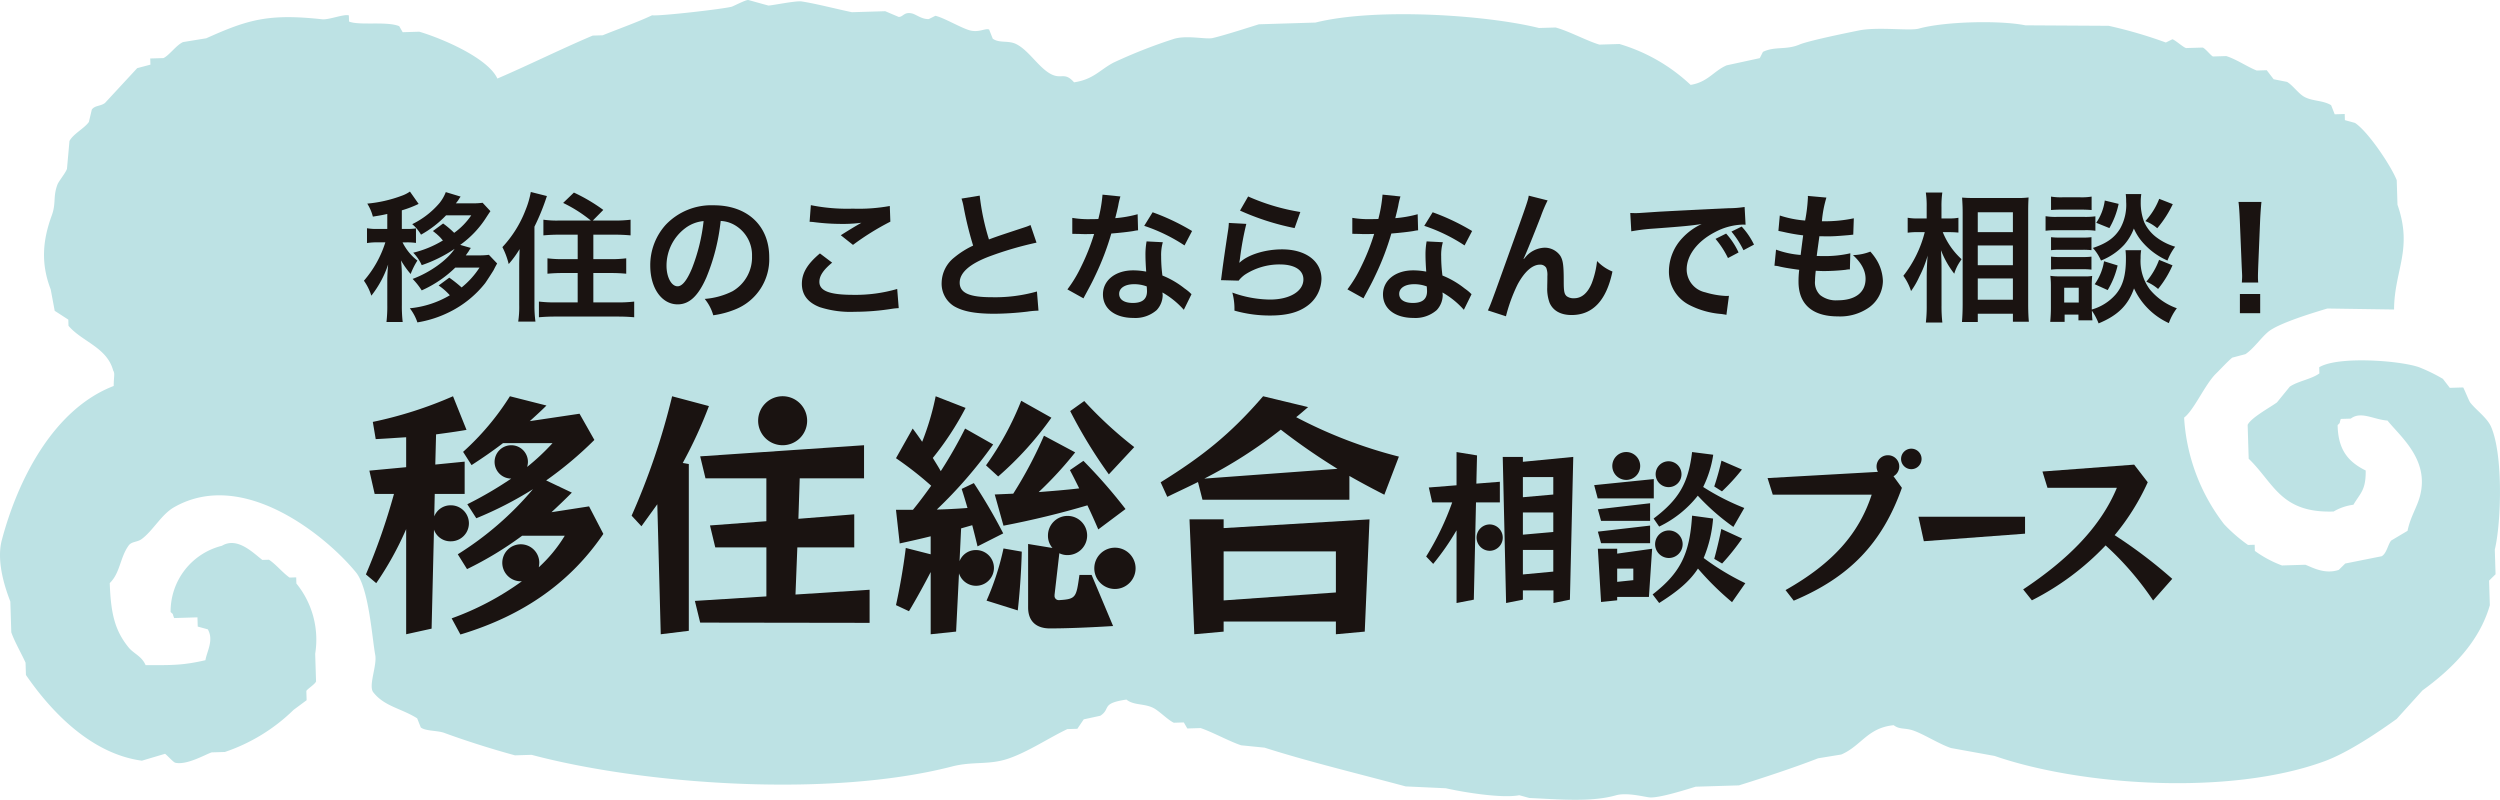
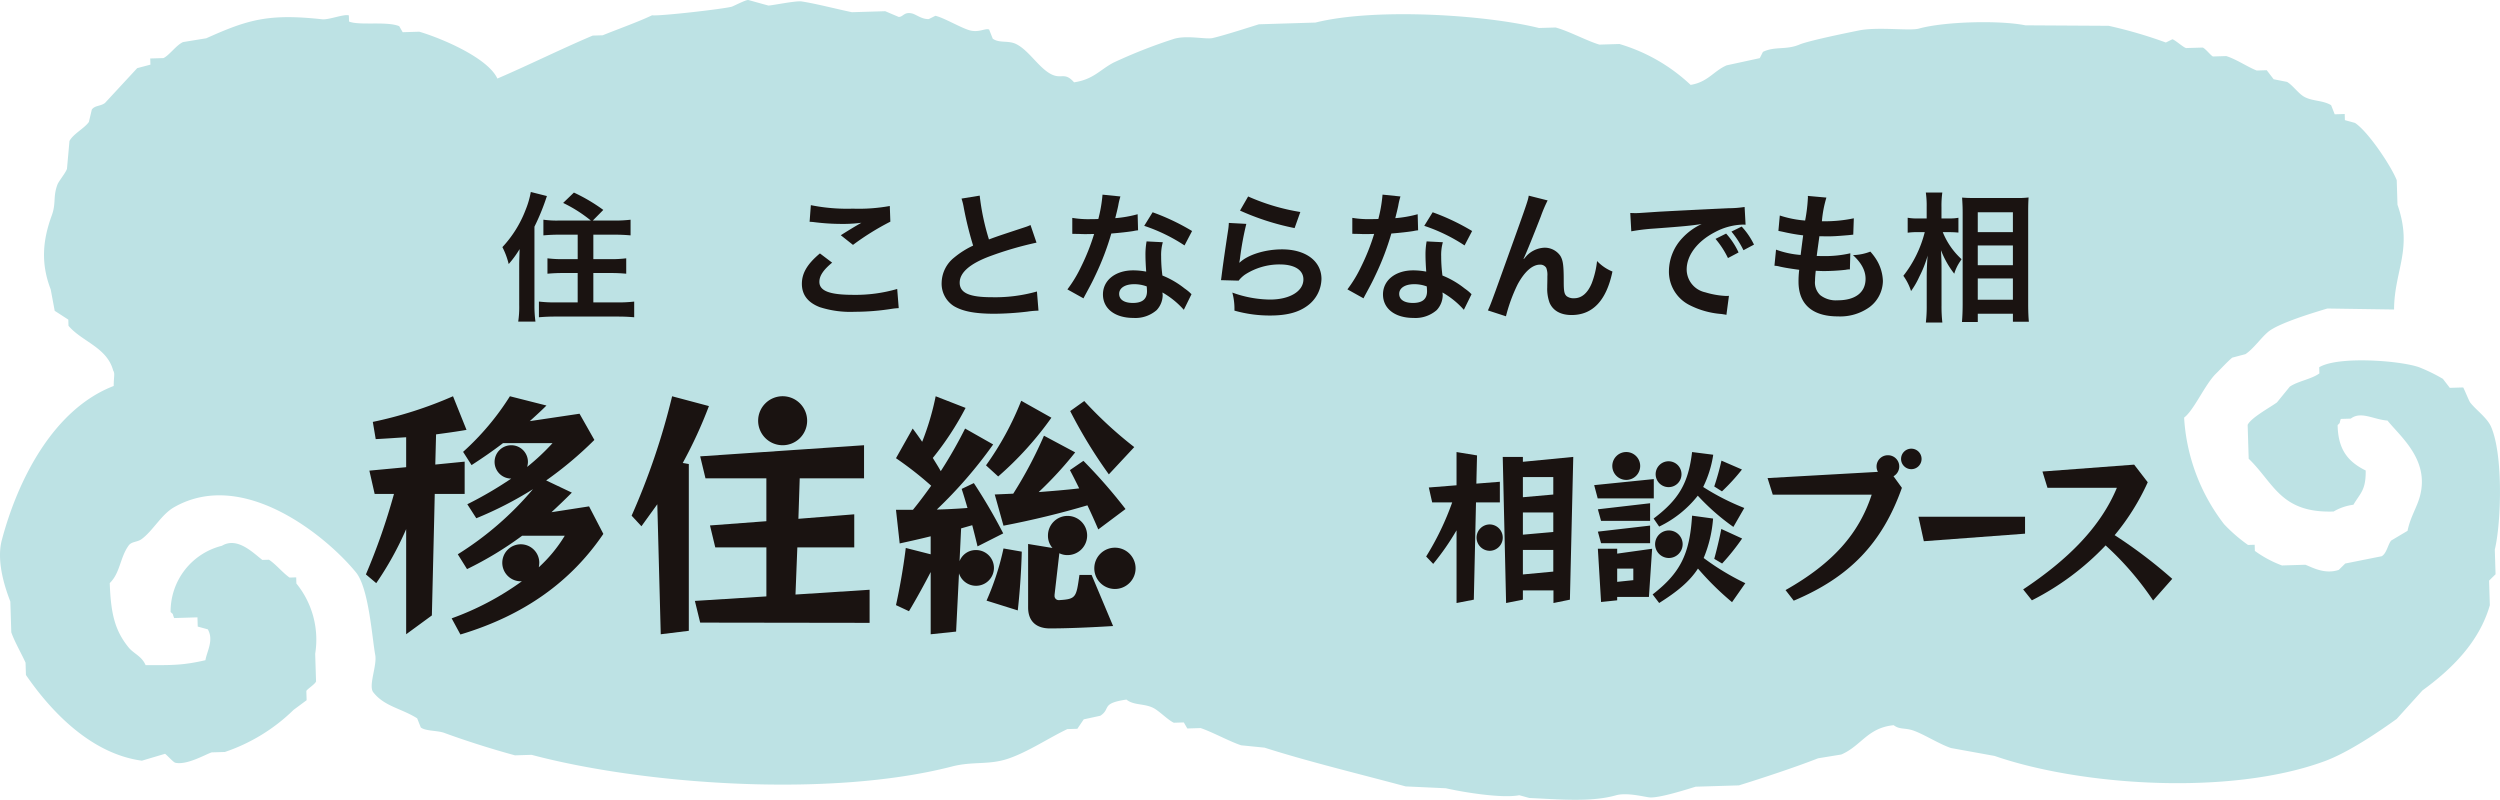
<svg xmlns="http://www.w3.org/2000/svg" width="500" height="159.955" viewBox="0 0 500 159.955">
  <defs>
    <clipPath id="a">
      <rect width="500" height="159.955" fill="none" />
    </clipPath>
  </defs>
  <g transform="translate(0 0)">
    <g transform="translate(0 0)" clip-path="url(#a)">
      <path d="M39.489,123.468c.02.616.039,1.229.056,1.845l2.016.554c1.246,2.187-.19,4.411-.476,6.172-4.5,1.039-6.7,1.005-11.966.983-.815-1.857-2.35-2.229-3.442-3.587-2.728-3.386-3.517-6.78-3.727-12.818,2.086-2.014,2.044-5.1,3.767-7.5.613-.857,1.722-.647,2.627-1.313,2.28-1.686,3.926-4.906,6.469-6.357,14-7.992,30.771,6.122,36.392,13.042,2.568,3.162,3.2,13.033,3.842,16.506.389,2.1-1.355,6-.44,7.4,2.224,2.9,5.651,3.265,8.827,5.27l.723,1.826c1.005.762,3.307.574,4.7,1.087,4.136,1.523,9.5,3.232,14.137,4.489l3.33-.1c22.087,5.875,59.347,8.7,84.052,2.336,4.245-1.095,7.362-.246,11.28-1.579,4-1.361,8.2-4.2,11.815-5.906l2-.062,1.274-1.887,3.31-.717c2.207-1.409,0-2.47,5.234-3.24,1.453,1.2,3.531.742,5.382,1.68,1.193.608,2.882,2.389,4.091,2.954l2-.062c.235.4.468.807.7,1.21q1.332-.042,2.663-.081c2.31.77,5.791,2.686,8.1,3.445l4.68.47c8.774,2.8,18.931,5.245,28.234,7.752l8.009.367c3.736.84,11.258,2.058,14.705,1.395l2.016.554c5.746.252,12.311.885,17.315-.535,2.162-.613,5.539.283,6.676.412,1.907.216,7.824-1.7,9.267-2.134l8.656-.266c4.744-1.47,11.286-3.632,15.828-5.413q2.323-.382,4.643-.759c4-1.719,5.223-5.338,10.482-5.864,1.229.938,2.285.468,4.035,1.106,2.17.793,5.242,2.747,7.438,3.464l8.712,1.579c16.957,5.887,46.876,8.09,66.017,1.045,4.646-1.711,10.566-5.688,14.4-8.449q2.579-2.848,5.156-5.7c5.828-4.24,11.353-9.65,13.473-17.038l-.151-4.923,1.294-1.271-.151-4.92c1.313-5.517,1.691-19.043-.759-24.607-.779-1.764-3.016-3.355-4.147-4.8-.263-.336-1.3-2.949-1.425-3.036q-1.336.042-2.666.081-.693-.9-1.386-1.8a34.375,34.375,0,0,0-4.738-2.316c-3.806-1.353-16.245-2.28-20,0,.014.409.025.821.039,1.229-1.6,1.162-4.254,1.523-5.917,2.646q-1.285,1.579-2.571,3.156c-1.437,1.047-5.2,3.072-5.859,4.492q.105,3.382.207,6.766c5.058,4.881,6.4,10.919,16.987,10.56a10.4,10.4,0,0,1,3.96-1.353c1.386-2.358,2.515-2.907,2.453-6.85-3.38-1.683-5.522-4-5.612-9.062.644-.709.241-.067.63-1.252q1-.029,2-.062c2.041-1.565,4.584.2,7.343.389,2.6,3.24,8.477,7.878,6.469,15.2-.619,2.252-1.907,4.114-2.456,6.85l-3.274,1.946c-.65.762-.9,2.574-1.9,3.139q-3.642.727-7.287,1.456l-1.294,1.271c-2.915.991-5.522-.627-6.7-1.025l-4.663.143a22.428,22.428,0,0,1-5.422-2.912c-.011-.409-.025-.821-.036-1.229-.445.014-.891.028-1.333.039a31.364,31.364,0,0,1-4.794-4.161,38.6,38.6,0,0,1-7.987-21.306c2.008-1.526,4.17-6.645,6.393-8.816.958-.935,2.238-2.358,3.234-3.178l2.644-.7c1.638-1.1,3.047-3.2,4.528-4.45,2.025-1.714,9-3.82,11.854-4.677q6.666.105,13.336.2c.067-7.936,3.806-12.033.686-20.956q-.076-2.462-.151-4.92c-1.213-3-5.774-9.762-8.351-11.443l-2.016-.554c-.011-.409-.025-.821-.036-1.229l-2,.062-.722-1.826c-1.655-1-3.755-.77-5.382-1.68-1.159-.65-2.313-2.333-3.425-2.974l-2.683-.532-1.389-1.806q-1,.034-2,.062c-1.817-.706-4.069-2.257-6.088-2.89l-2.663.081c-.423-.165-1.5-1.6-2.056-1.784l-3.327.1c-.619-.188-2.106-1.565-2.722-1.764l-1.313.655a90.352,90.352,0,0,0-11.434-3.341q-8.33-.05-16.665-.1c-5.192-1.042-16.2-.762-21.308.658-1.815.5-8.177-.4-11.986.37-2.218.448-9.986,2.025-11.907,2.828-2.7,1.129-4.884.294-7.287,1.456l-.63,1.252-6.62,1.437c-2.621,1.134-3.73,3.338-7.211,3.915A35.337,35.337,0,0,0,323.887,8.8q-2,.059-4,.123c-2.487-.731-6.06-2.688-8.768-3.425q-1.668.05-3.33.1c-10.8-2.669-32.81-4.061-44.689-1.087l-11.319.347c-2.151.672-6.967,2.224-9.247,2.75-1.414.325-5.357-.683-7.992.246a102.861,102.861,0,0,0-11.851,4.674c-2.716,1.431-4.007,3.361-7.878,3.937-1.943-2.2-2.506-.49-4.719-1.7-2.408-1.322-4.341-4.694-6.847-5.945-1.6-.8-3.361-.123-4.7-1.087l-.723-1.826c-.77-.33-2.064.706-4,.123-1.781-.535-5.13-2.526-6.752-2.87l-1.313.655c-1.414.059-2.5-.924-3.369-1.126-1.582-.367-1.739.7-2.644.7l-2.7-1.148-6.657.2c-2.915-.6-7.262-1.728-10.065-2.154-1.165-.176-5.856.812-6.64.821-.053,0-3.94-1.095-4.033-1.106-.476-.064-2.971,1.238-3.293,1.333-1.56.451-14.582,1.943-15.943,1.722-2.789,1.333-6.962,2.812-9.874,4q-1,.029-2,.062c-6.251,2.644-12.8,5.9-19.065,8.592C97.6,11.638,88.623,7.765,83.867,6.34l-3.33.1q-.349-.6-.7-1.21C77.289,4.2,71.887,5.152,69.809,4.31c-.014-.409-.025-.821-.039-1.229-.921-.333-4.021.919-5.307.779-10.787-1.182-14.915.067-23.21,3.795q-2.323.378-4.643.759c-1.358.61-2.672,2.565-3.9,3.2q-1.332.042-2.663.081l.039,1.232-2.646.7q-3.222,3.482-6.449,6.97c-.9.672-2.008.459-2.627,1.313l-.588,2.481c-.871,1.26-3.156,2.4-3.881,3.814l-.5,5.556c-.232.767-1.658,2.487-1.9,3.139-.933,2.47-.232,3.711-1.143,6.192-1.8,4.918-2.232,9.535-.21,14.783q.4,2.142.8,4.287,1.361.878,2.722,1.761c.011.412.025.821.036,1.232,2.686,3.178,7.69,4.29,8.942,8.959.384.58.112,1.179.1,3.078C10.8,81.783,3.607,95.738.356,108.049c-1.229,4.663,1.07,10.555,1.711,12.263q.1,3.075.19,6.15c.627,1.82,2.117,4.413,2.854,6.071l.076,2.459c4.848,7.06,12.868,15.747,23.188,17.144q2.315-.689,4.624-1.375c.2.045,1.666,1.7,2.056,1.784,2.28.515,5.836-1.563,7.267-2.072q1.332-.038,2.663-.081a36.228,36.228,0,0,0,13.739-8.426l2.6-1.929q-.025-.92-.056-1.845c.241-.44,1.739-1.339,1.941-1.907q-.084-2.768-.171-5.536A17.784,17.784,0,0,0,59.277,116.7l-.039-1.229-1.33.042c-1.386-.975-2.7-2.632-4.111-3.568l-1.33.039c-1.831-1.389-4.99-4.691-8.085-2.828A13.527,13.527,0,0,0,34.123,122.4c.686.666.244.053.706,1.21l4.66-.143" transform="translate(0 0.001)" fill="#bde2e4" fill-rule="evenodd" />
-       <path d="M30.664,18.159c-1.005.224-1.428.308-2.882.532a9.3,9.3,0,0,0-1.12-2.6,26.353,26.353,0,0,0,6.8-1.54,7.068,7.068,0,0,0,1.733-.868l1.736,2.464a21.167,21.167,0,0,1-3.358,1.288v3.722h.9a11.418,11.418,0,0,0,1.929-.112v2.91a12.091,12.091,0,0,0-1.929-.112h-.756a10.436,10.436,0,0,0,2.968,3.638,14.61,14.61,0,0,0-1.347,2.688,17.671,17.671,0,0,1-1.929-2.714,25.6,25.6,0,0,1,.168,3.106v5.766a27.424,27.424,0,0,0,.168,3.442H30.5a26.913,26.913,0,0,0,.165-3.442V31.483c0-.812.059-2.044.171-3.22a20.473,20.473,0,0,1-3.361,6.242,10.68,10.68,0,0,0-1.484-2.994,21.551,21.551,0,0,0,4.285-7.67H28.762a11.712,11.712,0,0,0-2.156.14V21.015a10.823,10.823,0,0,0,2.156.14h1.9Zm16.71,6.8a4.905,4.905,0,0,0-.417.644c-.087.14-.339.476-.588.84H48.83a14.377,14.377,0,0,0,2.154-.112l1.652,1.733c-.364.644-.364.644-.7,1.316-.224.392-1.369,2.156-1.705,2.632a20.85,20.85,0,0,1-7.026,5.71,22.4,22.4,0,0,1-6.519,2.126,9.61,9.61,0,0,0-1.512-2.826,19.293,19.293,0,0,0,8-2.6,12.184,12.184,0,0,0-2.24-1.958L43.064,30.9a27.272,27.272,0,0,1,2.464,1.958,16.651,16.651,0,0,0,3.582-3.974H44.268a22.981,22.981,0,0,1-6.718,4.562,13.951,13.951,0,0,0-1.817-2.294c3.47-1.288,6.883-3.725,8.4-6.018A27.187,27.187,0,0,1,37.55,28.4a8.067,8.067,0,0,0-1.705-2.49A20.732,20.732,0,0,0,41.8,23.449a1.609,1.609,0,0,1-.221-.224,6.821,6.821,0,0,0-.871-.893,2.214,2.214,0,0,0-.364-.308c-.112-.112-.305-.252-.557-.448l2.042-1.512a18.373,18.373,0,0,1,2.212,1.873,13.851,13.851,0,0,0,3.414-3.5H42.42A21.005,21.005,0,0,1,37.41,22.3a8.081,8.081,0,0,0-1.761-2.1,16.845,16.845,0,0,0,5.483-4.254,8.037,8.037,0,0,0,1.232-2.156l2.968.9a6.5,6.5,0,0,0-.476.728,3.013,3.013,0,0,0-.224.308c-.056.056-.14.168-.252.308H47.6a14.027,14.027,0,0,0,2.128-.112l1.565,1.68c-.308.445-.308.445-.784,1.173a19.729,19.729,0,0,1-5.262,5.57Z" transform="translate(46.793 24.632)" fill="#1a1311" />
      <path d="M39.241,28.321c0-.728.028-1.285.081-3.19a20.139,20.139,0,0,1-2.182,2.994,15.016,15.016,0,0,0-1.26-3.386,22.767,22.767,0,0,0,4.618-7.39,17.74,17.74,0,0,0,1.064-3.638l3.218.812a44.827,44.827,0,0,1-2.49,6.13v15.73a23.508,23.508,0,0,0,.2,3.246H39.044a19.5,19.5,0,0,0,.2-3.274Zm14.33-8.9A27.826,27.826,0,0,0,48.028,15.9l2.154-2.072a34.635,34.635,0,0,1,5.878,3.47l-2.1,2.128h4.223a27.041,27.041,0,0,0,3.333-.168V22.39c-.98-.087-2.044-.143-3.246-.143h-4.2v4.9h3.47a24.7,24.7,0,0,0,3.106-.168v3.078c-.9-.084-1.9-.14-3.078-.14h-3.5V35.8h4.839a28.647,28.647,0,0,0,3.333-.168v3.134c-1.008-.084-1.96-.14-3.361-.14H46.516c-1.372,0-2.3.056-3.33.14V35.627A26.909,26.909,0,0,0,46.4,35.8h4.537V29.917H47.972c-1.176,0-2.156.056-3.08.14V26.979a23.935,23.935,0,0,0,3.08.168h2.968v-4.9H47.272c-1.176,0-2.212.056-3.192.143V19.253a19.038,19.038,0,0,0,3.164.168Z" transform="translate(64.599 24.686)" fill="#1a1311" />
-       <path d="M57.608,29.215c-1.6,3.61-3.386,5.262-5.682,5.262-3.19,0-5.486-3.246-5.486-7.754a12.032,12.032,0,0,1,3.078-8.144,12.577,12.577,0,0,1,9.631-3.918c6.715,0,11.084,4.086,11.084,10.384a10.785,10.785,0,0,1-6.8,10.44,18.2,18.2,0,0,1-4.394,1.173,8.986,8.986,0,0,0-1.708-3.274A14.855,14.855,0,0,0,62.9,31.847a7.834,7.834,0,0,0,3.893-7,6.94,6.94,0,0,0-3.442-6.214,6.121,6.121,0,0,0-2.828-.84,40.475,40.475,0,0,1-2.91,11.42m-4.114-10.02a9.368,9.368,0,0,0-3.806,7.558c0,2.294.977,4.111,2.21,4.111.924,0,1.876-1.173,2.882-3.582a36.836,36.836,0,0,0,2.324-9.46,7.119,7.119,0,0,0-3.61,1.372" transform="translate(83.612 26.397)" fill="#1a1311" />
      <path d="M63.318,26.152c-1.764,1.456-2.551,2.632-2.551,3.837,0,1.817,2.044,2.6,6.774,2.6a29.751,29.751,0,0,0,8.791-1.176l.305,3.837a11.09,11.09,0,0,0-1.229.112,48.19,48.19,0,0,1-7.556.616,20,20,0,0,1-7-.924c-2.408-.924-3.585-2.492-3.585-4.674,0-2.128,1.092-3.977,3.61-6.074Zm-4.257-11.5a36.691,36.691,0,0,0,8.4.7,34.683,34.683,0,0,0,7.39-.532l.112,3.134A51.521,51.521,0,0,0,67.488,22.6l-2.436-1.932c1.453-.921,2.826-1.761,4.114-2.49a29.851,29.851,0,0,1-4.2.224,44.141,44.141,0,0,1-5.119-.336,8.4,8.4,0,0,0-1.036-.084Z" transform="translate(103.109 26.379)" fill="#1a1311" />
      <path d="M74.862,13.971a46.988,46.988,0,0,0,1.848,8.76c1.82-.672,1.82-.672,7.248-2.462a8.109,8.109,0,0,0,1.064-.42l1.2,3.526A68.615,68.615,0,0,0,76.99,26.06c-4.086,1.512-6.13,3.3-6.13,5.318,0,2.044,1.9,2.912,6.407,2.912a30.626,30.626,0,0,0,9.043-1.148l.308,3.834a17.428,17.428,0,0,0-2.266.2,59.179,59.179,0,0,1-6.55.42c-3.893,0-6.326-.476-8.118-1.537a5.3,5.3,0,0,1-2.434-4.677,6.581,6.581,0,0,1,2.49-5.01,17.5,17.5,0,0,1,3.806-2.406,70.686,70.686,0,0,1-1.873-7.586,11.816,11.816,0,0,0-.448-1.817Z" transform="translate(121.079 25.154)" fill="#1a1311" />
      <path d="M86.836,14.265a13.537,13.537,0,0,0-.445,1.873c-.14.672-.283,1.232-.588,2.464a23.947,23.947,0,0,0,4.475-.784l.087,3.218a5.417,5.417,0,0,0-.9.14c-1.008.168-2.714.364-4.453.5A53.706,53.706,0,0,1,81.938,29.8c-.644,1.372-.893,1.873-1.958,3.834-.364.672-.364.672-.532,1.008l-3.218-1.792a25.63,25.63,0,0,0,2.714-4.478,42.775,42.775,0,0,0,2.63-6.606c-1.257.028-1.428.028-1.761.028-.364,0-.532,0-1.12-.028l-1.484-.028v-3.19a19.43,19.43,0,0,0,3.778.252c.336,0,.812,0,1.428-.028a28.585,28.585,0,0,0,.84-4.87Zm12.68,22.669a16.913,16.913,0,0,0-4.282-3.47c.028.252.053.448.053.56a4.465,4.465,0,0,1-1.2,2.966,6.458,6.458,0,0,1-4.646,1.568c-3.7,0-6.1-1.848-6.1-4.7,0-2.828,2.492-4.814,6.046-4.814a13.91,13.91,0,0,1,2.6.252c-.087-1.288-.143-2.38-.143-3.22a14.843,14.843,0,0,1,.224-2.826l3.246.168a9.415,9.415,0,0,0-.333,2.826,29.664,29.664,0,0,0,.252,3.834,17.569,17.569,0,0,1,4.422,2.576,11.086,11.086,0,0,1,.98.756,5.015,5.015,0,0,0,.42.392Zm-9.939-5.122c-1.817,0-2.994.756-2.994,1.932,0,1.148,1.008,1.817,2.744,1.817,1.9,0,2.826-.781,2.826-2.35,0-.28-.053-.952-.053-.952a7.074,7.074,0,0,0-2.523-.448m10.079-7.752a34.141,34.141,0,0,0-8.062-3.918l1.68-2.716a44.337,44.337,0,0,1,7.892,3.75Z" transform="translate(137.249 25.028)" fill="#1a1311" />
      <path d="M92.266,19.514a59.307,59.307,0,0,0-1.26,6.886c-.056.392-.056.392-.14.812l.059.056c1.621-1.568,5.091-2.658,8.48-2.658,4.755,0,7.892,2.35,7.892,5.931a6.816,6.816,0,0,1-2.882,5.4c-1.82,1.313-4.142,1.9-7.39,1.9a25.714,25.714,0,0,1-7.135-.98,12.413,12.413,0,0,0-.423-3.61,22.6,22.6,0,0,0,7.53,1.4c3.946,0,6.687-1.652,6.687-4.033,0-1.873-1.761-2.994-4.727-2.994a12.729,12.729,0,0,0-6.97,2.044,6.022,6.022,0,0,0-1.26,1.2L87.2,30.769c.084-.507.084-.616.224-1.68.224-1.736.672-4.842,1.176-8.146a11.812,11.812,0,0,0,.168-1.621Zm.364-5.483a42.084,42.084,0,0,0,10.44,3.106l-1.148,3.218a50.535,50.535,0,0,1-10.916-3.5Z" transform="translate(156.997 25.262)" fill="#1a1311" />
      <path d="M106.836,14.265a13.531,13.531,0,0,0-.445,1.873c-.14.672-.283,1.232-.588,2.464a23.947,23.947,0,0,0,4.475-.784l.087,3.218a5.417,5.417,0,0,0-.9.14c-1.008.168-2.714.364-4.453.5a53.706,53.706,0,0,1-3.078,8.118c-.644,1.372-.893,1.873-1.958,3.834-.364.672-.364.672-.532,1.008l-3.218-1.792a25.628,25.628,0,0,0,2.714-4.478,42.774,42.774,0,0,0,2.63-6.606c-1.257.028-1.428.028-1.761.028-.364,0-.532,0-1.12-.028l-1.484-.028v-3.19a19.43,19.43,0,0,0,3.778.252c.336,0,.812,0,1.428-.028a28.584,28.584,0,0,0,.84-4.87Zm12.68,22.669a16.913,16.913,0,0,0-4.282-3.47c.028.252.053.448.053.56a4.465,4.465,0,0,1-1.2,2.966,6.458,6.458,0,0,1-4.646,1.568c-3.7,0-6.1-1.848-6.1-4.7,0-2.828,2.492-4.814,6.046-4.814a13.91,13.91,0,0,1,2.6.252c-.087-1.288-.143-2.38-.143-3.22a14.842,14.842,0,0,1,.224-2.826l3.246.168a9.415,9.415,0,0,0-.333,2.826,29.661,29.661,0,0,0,.252,3.834,17.569,17.569,0,0,1,4.422,2.576,11.084,11.084,0,0,1,.98.756,5.02,5.02,0,0,0,.42.392Zm-9.939-5.122c-1.818,0-2.994.756-2.994,1.932,0,1.148,1.008,1.817,2.744,1.817,1.9,0,2.826-.781,2.826-2.35,0-.28-.053-.952-.053-.952a7.074,7.074,0,0,0-2.523-.448m10.079-7.752a34.14,34.14,0,0,0-8.062-3.918l1.68-2.716a44.338,44.338,0,0,1,7.892,3.75Z" transform="translate(173.257 25.028)" fill="#1a1311" />
      <path d="M113.454,26.65l.529-.616a5.244,5.244,0,0,1,3.613-1.652,3.8,3.8,0,0,1,3.137,1.6c.557.9.7,1.9.7,5.122,0,2.016.112,2.576.616,3a2.348,2.348,0,0,0,1.484.389c1.481,0,2.686-1.033,3.5-2.994a17.649,17.649,0,0,0,1.064-4.45,8.742,8.742,0,0,0,3.078,2.1c-1.2,5.791-3.946,8.7-8.172,8.7-2.156,0-3.694-.84-4.394-2.436a8.09,8.09,0,0,1-.476-3.106v-.28c.028-1.008.028-1.68.028-1.96a3.86,3.86,0,0,0-.224-1.649,1.39,1.39,0,0,0-1.26-.644c-1.512,0-3.078,1.4-4.45,3.918a32.089,32.089,0,0,0-2.35,6.41l-3.613-1.176c.392-.812.644-1.484,1.537-3.918,6.438-17.886,6.438-17.886,6.637-19.032l3.775.952a27.323,27.323,0,0,0-1.369,3.218c-1.593,4.086-2.828,7.135-3.445,8.452Z" transform="translate(191.314 25.156)" fill="#1a1311" />
      <path d="M116.43,15.982c.616.028.924.028,1.064.028.5,0,.5,0,4.618-.28,1.568-.084,6.214-.336,13.969-.7a20.842,20.842,0,0,0,3.218-.249l.193,3.554a4.277,4.277,0,0,0-.585-.028,12.545,12.545,0,0,0-5.542,1.509c-3.557,1.848-5.654,4.649-5.654,7.474a4.7,4.7,0,0,0,3.722,4.562,16.973,16.973,0,0,0,4.173.728c.028,0,.277,0,.56-.028l-.507,3.806c-.333-.084-.476-.084-.952-.168a16.815,16.815,0,0,1-6.545-1.848,7.484,7.484,0,0,1-4-6.743,9.76,9.76,0,0,1,2.658-6.578,12.336,12.336,0,0,1,3.893-2.826c-2.268.333-3.358.448-9.432.9a40.118,40.118,0,0,0-4.649.557ZM135.6,20.1a15.018,15.018,0,0,1,2.49,3.778L135.969,25a17.812,17.812,0,0,0-2.492-3.837Zm3.47,3.33a18.679,18.679,0,0,0-2.406-3.725L138.71,18.7a14.607,14.607,0,0,1,2.464,3.61Z" transform="translate(209.624 26.613)" fill="#1a1311" />
      <path d="M127.038,24.739a18.252,18.252,0,0,0,4.926,1.061c.112-1.005.364-2.882.5-3.918a36.764,36.764,0,0,1-4-.7c-.392-.081-.535-.112-.952-.193l.28-3.08a21.194,21.194,0,0,0,5.066,1.008,32.742,32.742,0,0,0,.557-4.646,1.285,1.285,0,0,0-.025-.28l3.722.336a22.735,22.735,0,0,0-.9,4.73,27.811,27.811,0,0,0,6.382-.588l-.112,3.274c-.364.028-.5.056-1.12.112-2.016.168-2.91.224-3.918.224-.28,0-.532,0-1.733-.025-.283,2.042-.364,2.6-.535,3.946.84.025,1.064.025,1.372.025a22.394,22.394,0,0,0,5.346-.557l-.084,3.218a3.567,3.567,0,0,0-.837.084,40.825,40.825,0,0,1-4.2.252c-.451,0-.7,0-1.792-.056-.084.756-.143,1.484-.143,1.988a3.5,3.5,0,0,0,1.036,2.882,5.092,5.092,0,0,0,3.47,1.036c3.557,0,5.6-1.568,5.6-4.31,0-1.624-.837-3.192-2.518-4.73a10.317,10.317,0,0,0,3.47-.7,10.764,10.764,0,0,1,1.316,1.764,8.691,8.691,0,0,1,1.2,4.114,6.657,6.657,0,0,1-2.686,5.231,10.064,10.064,0,0,1-6.326,1.848c-5.094,0-7.866-2.436-7.866-6.939a19.129,19.129,0,0,1,.14-2.38c-1.677-.224-2.77-.392-3.89-.644a4.743,4.743,0,0,0-1.064-.168Z" transform="translate(228.169 25.19)" fill="#1a1311" />
      <path d="M143.823,21.673a14.778,14.778,0,0,0,3.75,5.4c-.14.224-.252.42-.336.532a8.62,8.62,0,0,0-1.12,2.378,18.33,18.33,0,0,1-2.658-4.7c.084,1.624.112,2.3.112,3.837v7.192a28.02,28.02,0,0,0,.168,3.442h-3.3a28.252,28.252,0,0,0,.171-3.442V30.545c0-1.232.081-3.218.193-4.2a23.118,23.118,0,0,1-1.68,4.254,16.419,16.419,0,0,1-1.647,2.854,10.816,10.816,0,0,0-1.54-3.05,23.368,23.368,0,0,0,4.279-8.732h-1.369a13.694,13.694,0,0,0-2.044.112V18.792a9.941,9.941,0,0,0,2.072.137H140.6V16.663a18.034,18.034,0,0,0-.171-2.912h3.3a18.93,18.93,0,0,0-.168,2.884v2.294h1.6a8.292,8.292,0,0,0,1.789-.137v2.966c-.641-.056-1.117-.084-1.764-.084Zm3.834,17.968c.087-1.033.14-2.21.14-3.582V17.728c0-.952-.028-1.624-.112-2.968.756.056,1.288.084,2.492.084h8.4a16.6,16.6,0,0,0,2.406-.112c-.053.812-.081,1.568-.081,2.856V36.031c0,1.484.053,2.686.14,3.554h-3.193V37.992h-7.026v1.649Zm3.162-17.968h7.026V17.7h-7.026Zm0,6.606h7.026V24.334h-7.026Zm0,6.911h7.026V30.937h-7.026Z" transform="translate(244.734 24.758)" fill="#1a1311" />
-       <path d="M146.09,18.283a12.3,12.3,0,0,0,2.238.14h5.486a15.185,15.185,0,0,0,2.24-.112v2.882a12.85,12.85,0,0,0-2.128-.112h-5.6a16.718,16.718,0,0,0-2.238.112Zm19.116,6.8a9.18,9.18,0,0,0-.109,1.565,9.5,9.5,0,0,0,1.929,6.382,12.368,12.368,0,0,0,5.318,3.666,11.011,11.011,0,0,0-1.6,2.968,14.119,14.119,0,0,1-6.967-6.942c-1.176,3.361-3.218,5.4-7.082,7a12.686,12.686,0,0,0-1.344-2.548c.028,1.008.056,1.316.112,1.932h-2.8V37.959H149.9v1.456h-2.882c.084-.868.137-1.848.137-2.742V32.389a17.48,17.48,0,0,0-.112-2.182,11.415,11.415,0,0,0,1.876.112h4.814a8.551,8.551,0,0,0,1.68-.084,16.631,16.631,0,0,0-.084,2.014v4.7a9.91,9.91,0,0,0,4.761-2.994c1.453-1.68,2.07-3.865,2.07-7.135a14.557,14.557,0,0,0-.084-1.736Zm-18.024-10.72a11.918,11.918,0,0,0,2.268.14h3.582a12.1,12.1,0,0,0,2.266-.14v2.686c-.756-.056-1.26-.084-2.266-.084h-3.582c-1.011,0-1.6.028-2.268.084Zm0,8.116a14.163,14.163,0,0,0,1.761.084h4.593a12.778,12.778,0,0,0,1.733-.084v2.6A13.938,13.938,0,0,0,153.536,25h-4.593a14.165,14.165,0,0,0-1.761.084Zm0,3.89a14.163,14.163,0,0,0,1.761.084h4.593a12.778,12.778,0,0,0,1.733-.084v2.6a13.845,13.845,0,0,0-1.764-.084h-4.562a14.134,14.134,0,0,0-1.761.084Zm2.632,9.183h2.91V32.585h-2.91Zm15.419-21.692a10.4,10.4,0,0,0-.112,1.593,10.858,10.858,0,0,0,.7,4.033,7.944,7.944,0,0,0,2.632,3.162,11.673,11.673,0,0,0,3.551,1.736,11.411,11.411,0,0,0-1.535,2.77,14.093,14.093,0,0,1-4.761-3.414,10.676,10.676,0,0,1-1.96-2.994,10.538,10.538,0,0,1-1.929,3.246,12.506,12.506,0,0,1-4.646,3.162,9.07,9.07,0,0,0-1.624-2.518c2.714-.9,4.282-1.988,5.43-3.834a9.683,9.683,0,0,0,1.229-5.374,14.328,14.328,0,0,0-.081-1.568ZM160.5,28.135a16.825,16.825,0,0,1-1.988,4.926l-2.6-1.176a10.754,10.754,0,0,0,1.873-4.59Zm.2-12.316a16.136,16.136,0,0,1-1.848,4.842l-2.63-1.061a10.278,10.278,0,0,0,1.708-4.45Zm10.832.056a22.209,22.209,0,0,1-3.108,4.817,8.359,8.359,0,0,0-2.378-1.428,14.042,14.042,0,0,0,2.772-4.453Zm-.056,12.232a20.6,20.6,0,0,1-2.882,4.73,8.914,8.914,0,0,0-2.352-1.456,14.239,14.239,0,0,0,2.546-4.366Z" transform="translate(263.025 24.956)" fill="#1a1311" />
-       <path d="M160.54,30.543c.028-.588.056-.868.056-1.2,0-.308,0-.308-.084-1.988l-.392-9.516c-.053-1.229-.14-2.63-.252-3.414h4.59c-.081.756-.193,2.212-.252,3.414l-.392,9.516c-.053,1.624-.053,1.624-.053,2.016a10.527,10.527,0,0,0,.053,1.176Zm-.392,2.294h4.058V36.67h-4.058Z" transform="translate(287.831 25.965)" fill="#1a1311" />
-       <path d="M34.183,75.9V54.878a63.979,63.979,0,0,1-5.982,10.8l-2.07-1.745a127.661,127.661,0,0,0,5.615-16.1H27.882l-1.056-4.657,7.357-.689V36.5c-1.907.106-3.865.266-6.088.372l-.582-3.442A81.289,81.289,0,0,0,43.553,28.3l2.7,6.724c-2.117.37-4.131.636-6.088.9l-.157,6.035,5.875-.582v6.458H39.9l-.1,4.5a3.486,3.486,0,0,1,3.333-2.224,3.6,3.6,0,1,1,0,7.2,3.475,3.475,0,0,1-3.386-2.333l-.476,19.8ZM57.108,65.307a3.7,3.7,0,1,1,3.7-3.7,5.174,5.174,0,0,1-.1.9A28.619,28.619,0,0,0,65.9,56.2H57.374A69.926,69.926,0,0,1,46.357,62.87l-1.848-2.963A63.829,63.829,0,0,0,59.544,46.883,73.42,73.42,0,0,1,48.213,52.7l-1.8-2.8A77.079,77.079,0,0,0,55.2,44.766a3.335,3.335,0,1,1,3.338-3.335,3.589,3.589,0,0,1-.162,1.005,44.483,44.483,0,0,0,5.086-4.766h-9.9c-2.011,1.537-4.077,2.966-6.3,4.4l-1.691-2.649A52.553,52.553,0,0,0,54.934,28.3l7.309,1.854c-1.112,1.112-2.224,2.117-3.335,3.122l9.95-1.481,2.968,5.242a74.6,74.6,0,0,1-9.639,8.1l5.133,2.436C66,48.9,64.627,50.218,63.249,51.489l7.516-1.165,2.856,5.506c-6.508,9.583-15.878,16.307-28.587,20.118l-1.75-3.229A56.4,56.4,0,0,0,57.32,65.307Z" transform="translate(47.049 50.951)" fill="#1a1311" />
+       <path d="M34.183,75.9V54.878a63.979,63.979,0,0,1-5.982,10.8l-2.07-1.745a127.661,127.661,0,0,0,5.615-16.1H27.882l-1.056-4.657,7.357-.689V36.5c-1.907.106-3.865.266-6.088.372l-.582-3.442A81.289,81.289,0,0,0,43.553,28.3l2.7,6.724c-2.117.37-4.131.636-6.088.9l-.157,6.035,5.875-.582v6.458H39.9l-.1,4.5l-.476,19.8ZM57.108,65.307a3.7,3.7,0,1,1,3.7-3.7,5.174,5.174,0,0,1-.1.9A28.619,28.619,0,0,0,65.9,56.2H57.374A69.926,69.926,0,0,1,46.357,62.87l-1.848-2.963A63.829,63.829,0,0,0,59.544,46.883,73.42,73.42,0,0,1,48.213,52.7l-1.8-2.8A77.079,77.079,0,0,0,55.2,44.766a3.335,3.335,0,1,1,3.338-3.335,3.589,3.589,0,0,1-.162,1.005,44.483,44.483,0,0,0,5.086-4.766h-9.9c-2.011,1.537-4.077,2.966-6.3,4.4l-1.691-2.649A52.553,52.553,0,0,0,54.934,28.3l7.309,1.854c-1.112,1.112-2.224,2.117-3.335,3.122l9.95-1.481,2.968,5.242a74.6,74.6,0,0,1-9.639,8.1l5.133,2.436C66,48.9,64.627,50.218,63.249,51.489l7.516-1.165,2.856,5.506c-6.508,9.583-15.878,16.307-28.587,20.118l-1.75-3.229A56.4,56.4,0,0,0,57.32,65.307Z" transform="translate(47.049 50.951)" fill="#1a1311" />
      <path d="M50.934,75.9l-.689-26L47.069,54.3l-1.96-2.117a139.485,139.485,0,0,0,8.1-23.879l7.36,1.96a89.843,89.843,0,0,1-5.24,11.384l1.218.21V75.209Zm7.886-2.33-1.059-4.341,14.3-.9v-9.8H61.839L60.78,54.139l11.277-.849V44.712H59.881L58.82,40.318l32.773-2.224v6.617H78.728l-.263,8.1,11.171-.9V58.53H78.252l-.37,9.426L92.705,67v6.62ZM75.286,38.095a4.9,4.9,0,1,1,4.926-4.87,4.9,4.9,0,0,1-4.926,4.87" transform="translate(81.216 50.951)" fill="#1a1311" />
      <path d="M70.927,75.9V63.454c-1.115,2.17-2.7,5.083-4.341,7.836l-2.6-1.218c1.375-6.248,1.958-11.434,1.958-11.434l4.979,1.269v-3.6c-2.54.636-4.764,1.112-6.195,1.431l-.742-6.727h3.389c1.218-1.481,2.434-3.122,3.655-4.817a69.023,69.023,0,0,0-7.043-5.506l3.338-5.931c.686.9,1.322,1.8,1.9,2.649a53.4,53.4,0,0,0,2.7-9.107l5.982,2.33A59.416,59.416,0,0,1,71.35,40.636c.582.952,1.165,1.854,1.591,2.646a89.718,89.718,0,0,0,4.87-8.525l5.612,3.178a89.561,89.561,0,0,1-11.28,13.025c2.014-.053,4.131-.162,6.144-.319-.372-1.271-.742-2.54-1.165-3.811l2.436-1.165a108.65,108.65,0,0,1,5.875,10.059l-5.136,2.6s-.423-1.8-1.059-4.237l-2.224.636L76.7,61.283A3.469,3.469,0,0,1,79.98,59.06a3.57,3.57,0,0,1,3.6,3.6,3.581,3.581,0,0,1-6.99,1.059l-.58,11.647ZM81.991,42.117A59.768,59.768,0,0,0,89.034,29.2l6.035,3.389A66.556,66.556,0,0,1,84.428,44.341ZM82.1,69.172a53.307,53.307,0,0,0,3.389-10.432l3.655.636s-.106,5.612-.8,11.753Zm22.345-14.24c-.745-1.747-1.487-3.389-2.173-4.82C96.92,51.7,91.258,53.075,85.486,54.187l-1.747-6.245,3.7-.16a84.087,84.087,0,0,0,6.144-11.594l6.245,3.335a74.842,74.842,0,0,1-7.3,7.942c2.7-.213,5.452-.426,8.1-.742-1.112-2.277-1.854-3.652-1.854-3.652l2.7-1.854a105,105,0,0,1,8.421,9.636Zm2.963,19.323c-.106,0-7.2.476-12.652.476-2.7,0-4.343-1.428-4.343-4.181V57.842l4.87.8a3.684,3.684,0,0,1-.9-2.49A3.918,3.918,0,1,1,98.3,60.065a3.563,3.563,0,0,1-1.641-.37L95.7,68.007v.16a.828.828,0,0,0,.9.9h.106c3.335-.21,3.335-.582,3.971-5.03h2.436Zm-.849-30.337a96.682,96.682,0,0,1-7.729-12.655l2.806-2.011a81.237,81.237,0,0,0,10.006,9.213Zm1.218,22.924a4.129,4.129,0,1,1,4.131-4.131,4.138,4.138,0,0,1-4.131,4.131" transform="translate(115.21 50.953)" fill="#1a1311" />
-       <path d="M127.63,47.994c-2.49-1.271-4.766-2.487-6.99-3.758V49H91.258l-.9-3.545c-1.9.952-3.971,1.907-6.141,2.963l-1.325-2.91c8.261-5.136,13.924-9.583,20.491-17.209l9,2.17c-.8.689-1.591,1.378-2.383,2.014a93.411,93.411,0,0,0,20.541,7.889ZM117.94,75.9v-2.54H95.489v2.014l-5.872.526-.955-22.978h6.827v1.747l29.175-1.747-.952,22.451Zm.316-33.087a127.034,127.034,0,0,1-11.331-7.836,93.562,93.562,0,0,1-15.3,9.793Zm-.316,16.517H95.489v9.8l22.451-1.588Z" transform="translate(149.238 50.951)" fill="#1a1311" />
      <path d="M107.932,62.478V47.936a50.985,50.985,0,0,1-4.668,6.718l-1.411-1.479a55.718,55.718,0,0,0,5.206-10.815h-4l-.672-2.988,5.542-.44V32.284l4.1.672-.134,5.643,4.7-.372V42.36h-4.772l-.437,19.446Zm4-13.1a2.653,2.653,0,0,1,2.655-2.618,2.637,2.637,0,0,1,0,5.273,2.66,2.66,0,0,1-2.655-2.655m15.383,13.1v-2.52H121.2v1.848l-3.358.672-.672-29.222h4.03v.977l10.076-.977-.672,28.55Zm-.034-25.19H121.2v4.03l6.08-.538Zm0,7.085H121.2v4.436l6.08-.538Zm0,7.491H121.2v4.9l6.08-.571Z" transform="translate(183.377 58.126)" fill="#1a1311" />
      <path d="M114.558,41.553l-.706-2.652,11.924-1.21v3.862Zm.672,4.5-.641-2.319,10.448-1.21v3.529Zm0,4.464-.641-2.316,10.448-1.21V50.52Zm3.223,10.748v.672l-3.223.336-.641-10.647h3.865V52.6l6.987-.975-.638,9.639Zm1.815-23.409a2.788,2.788,0,1,1,2.786-2.786,2.782,2.782,0,0,1-2.786,2.786m1.411,17.732h-3.226v2.655l3.226-.336Zm19.746,6.718a57.715,57.715,0,0,1-6.816-6.718c-1.68,2.588-4.133,4.6-7.76,6.886l-1.308-1.714c5.539-4.3,7.421-8.06,7.892-15.752l4.2.574a25.373,25.373,0,0,1-1.882,7.892,50,50,0,0,0,8.331,5.038Zm.269-15.047a44.75,44.75,0,0,1-7.119-6.248,21.833,21.833,0,0,1-7.726,6.181l-1.106-1.61c5.069-3.831,6.951-7.088,7.69-13.3l4.231.538a21.824,21.824,0,0,1-2.014,6.449,47.346,47.346,0,0,0,8.225,4.2Zm-12.9,6.214a2.754,2.754,0,1,1,2.753-2.753,2.769,2.769,0,0,1-2.753,2.753M128.731,39.3a2.585,2.585,0,1,1,2.585-2.585,2.567,2.567,0,0,1-2.585,2.585m9.135-.132A53.644,53.644,0,0,0,139.311,34l4.1,1.778a40.558,40.558,0,0,1-4,4.369Zm0,14.475s.84-2.988,1.411-5.979l4.164,1.915a44.784,44.784,0,0,1-4,5Z" transform="translate(204.983 58.126)" fill="#1a1311" />
      <path d="M129.831,60.323c9.5-5.374,14.677-11.286,17.228-19.077H127.277l-1.042-3.324L148.3,36.679a2.315,2.315,0,0,1-.266-1.075,2.246,2.246,0,0,1,2.246-2.249,2.243,2.243,0,0,1,1.145,4.2l1.677,2.319c-3.963,11.149-10.544,17.9-21.631,22.569Zm25.156-24.182a2.049,2.049,0,0,1,0-4.1,2.049,2.049,0,1,1,0,4.1" transform="translate(227.277 57.694)" fill="#1a1311" />
      <path d="M138.087,41.805l-1.075-4.9h21.317v3.391Z" transform="translate(246.68 66.439)" fill="#1a1311" />
      <path d="M170.482,60.356a59.752,59.752,0,0,0-9.5-11.017,53.8,53.8,0,0,1-14.744,10.983l-1.745-2.184c9.031-6.01,15.481-12.493,18.74-20.317H149.355l-1.005-3.26,18.34-1.378,2.716,3.529a46.472,46.472,0,0,1-6.615,10.577,96.319,96.319,0,0,1,11.518,8.735Z" transform="translate(260.141 59.744)" fill="#1a1311" />
    </g>
  </g>
</svg>